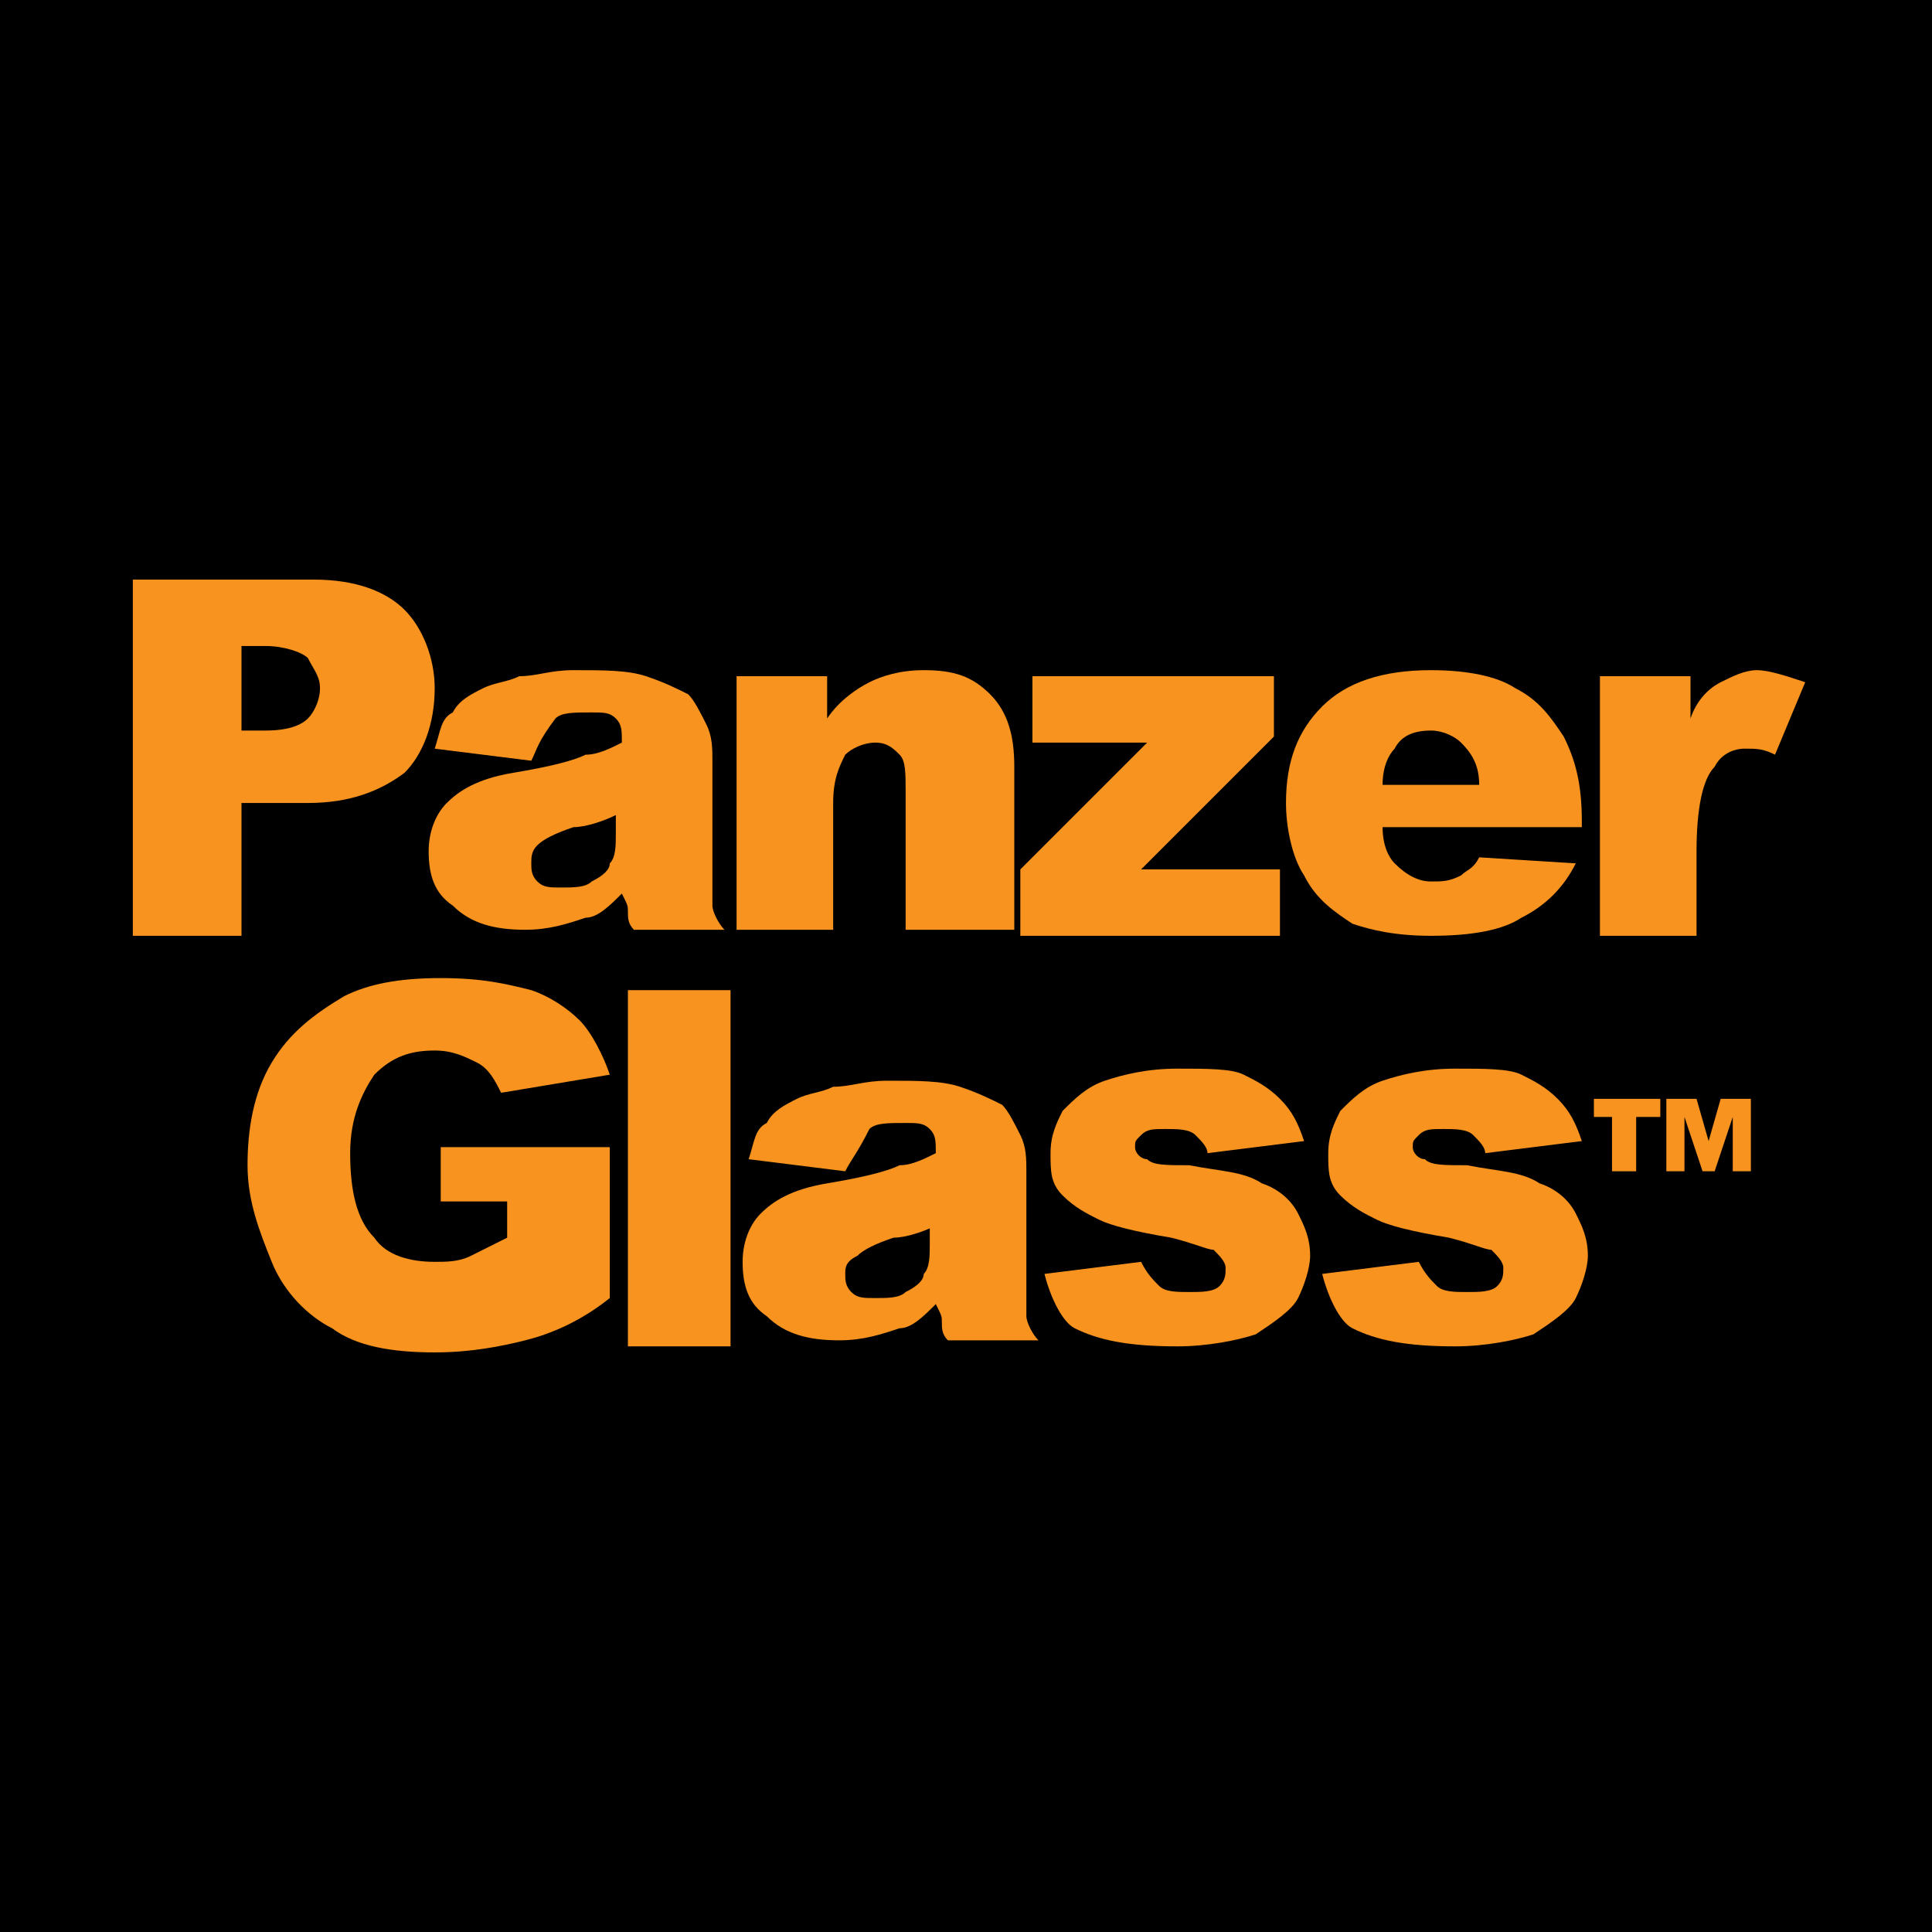
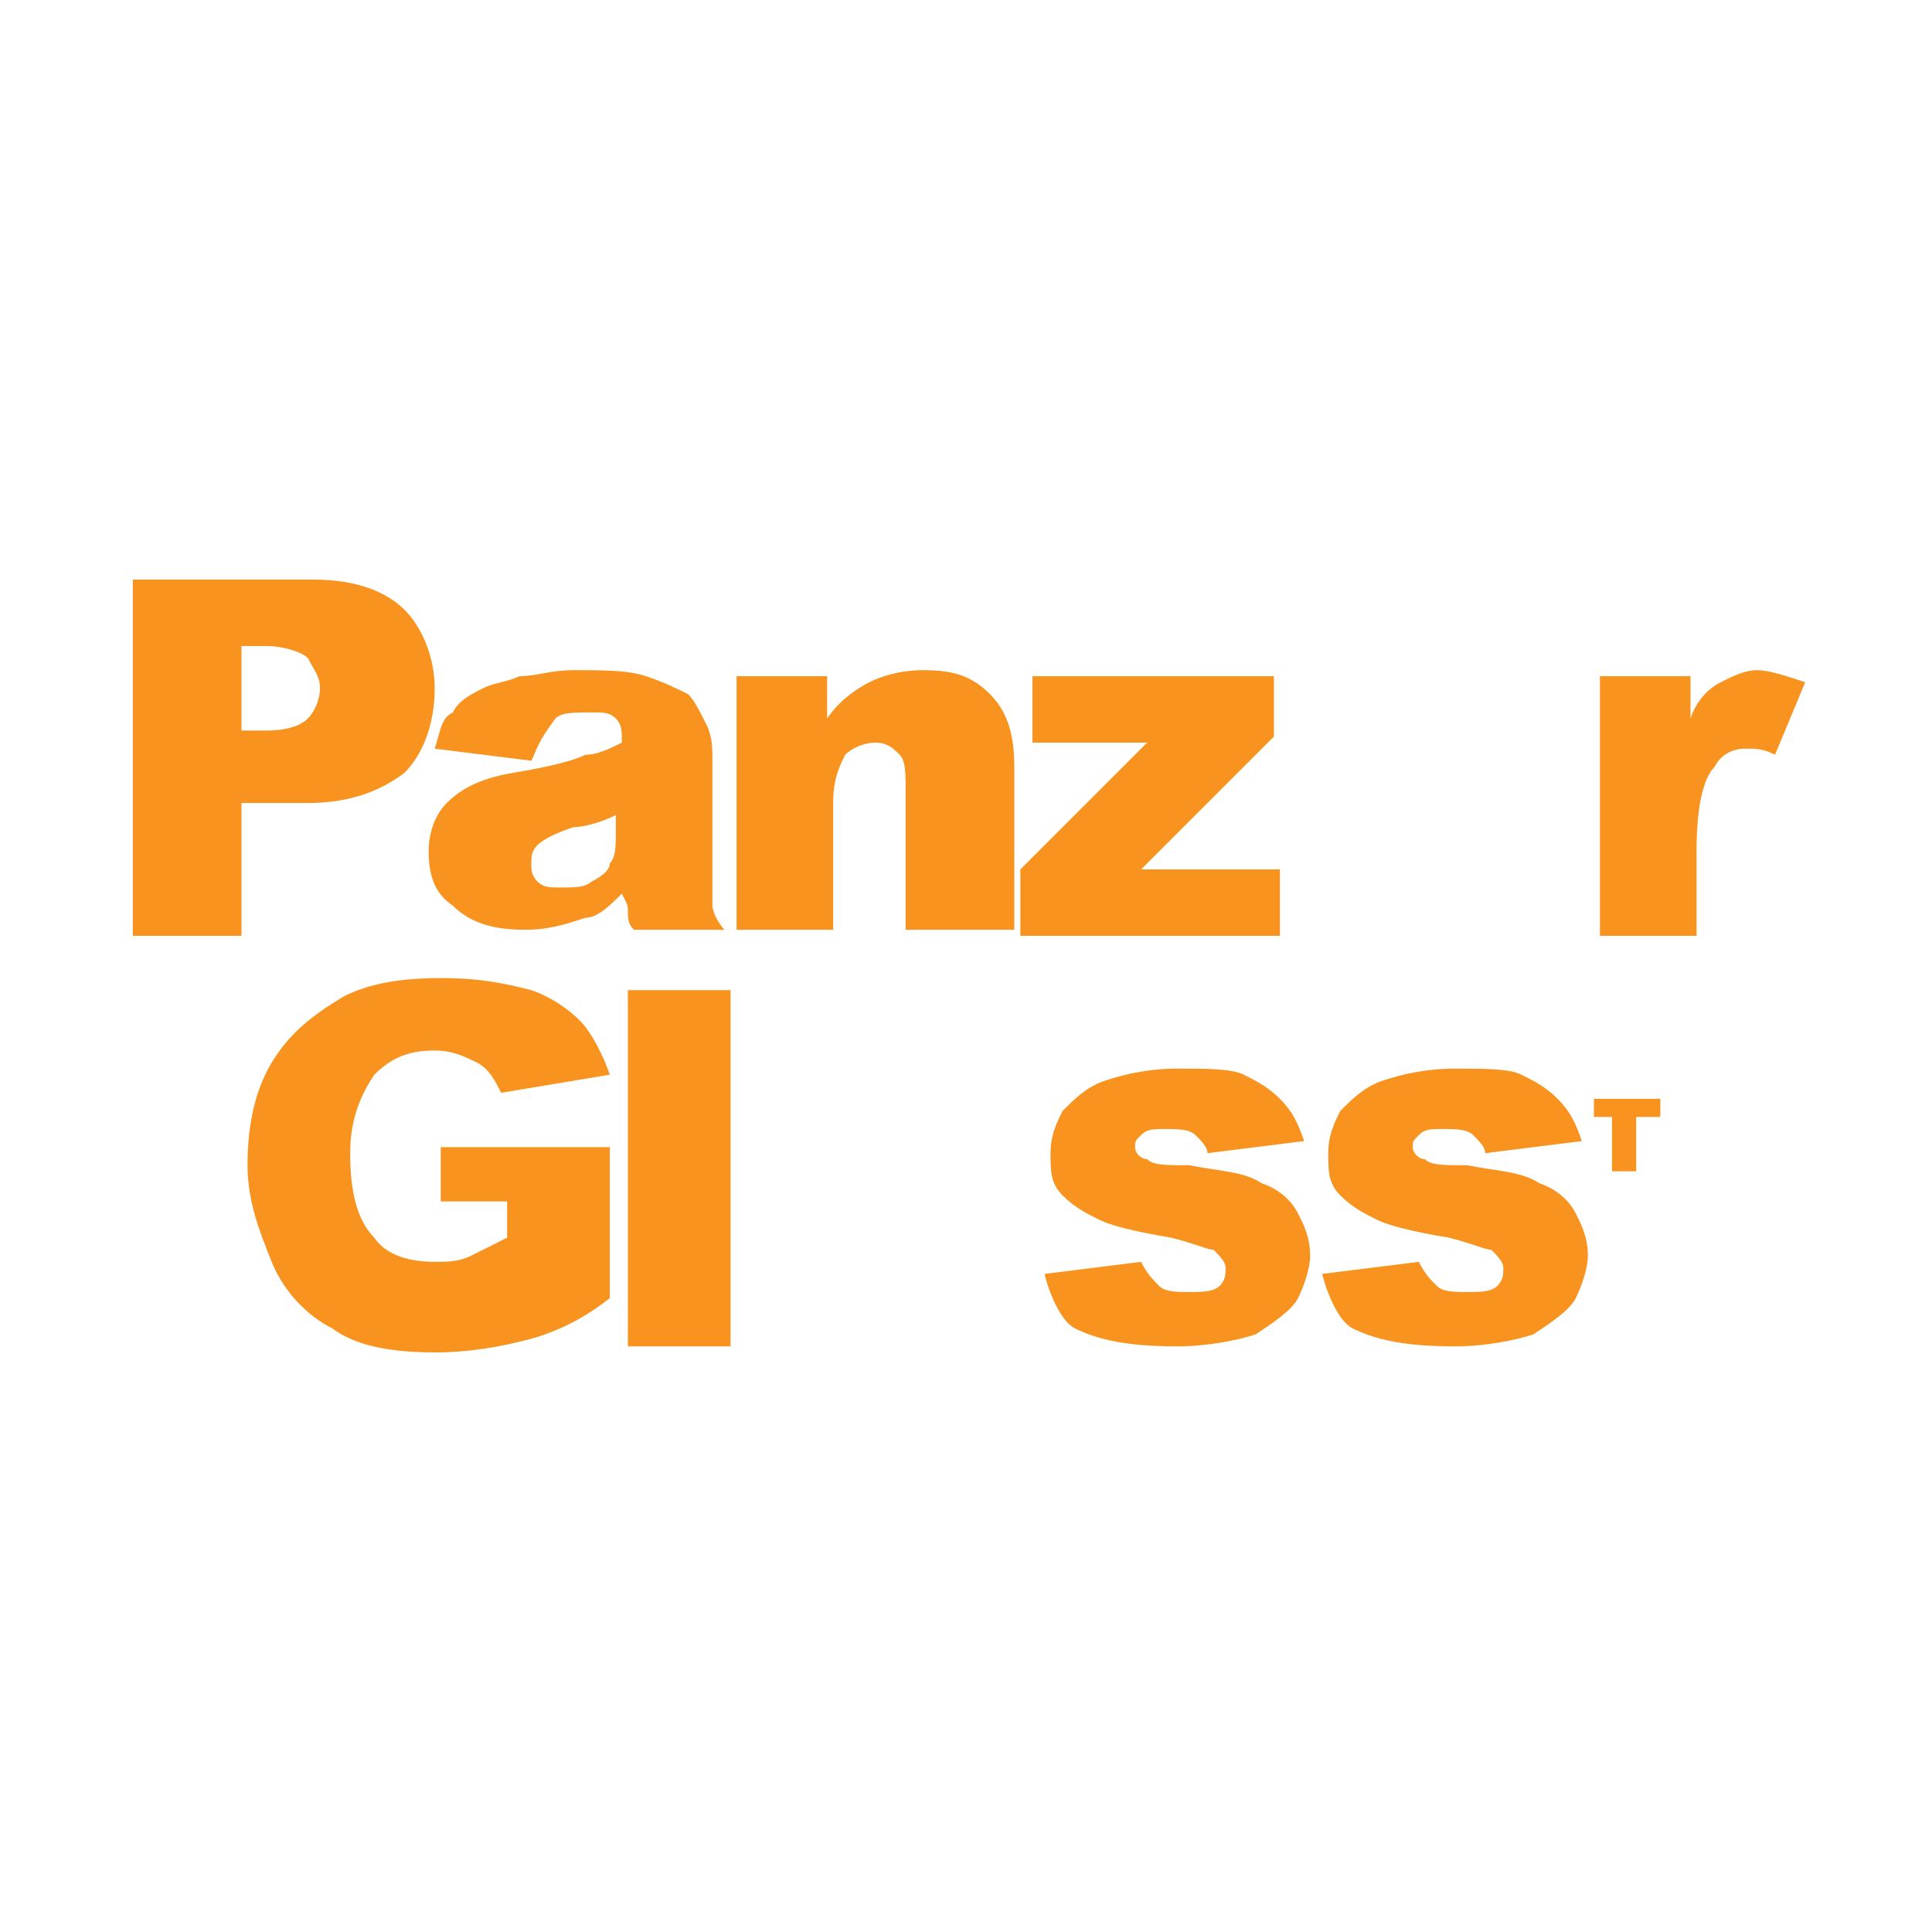
<svg xmlns="http://www.w3.org/2000/svg" xmlns:xlink="http://www.w3.org/1999/xlink" version="1.1" id="Layer_1" x="0px" y="0px" viewBox="0 0 32 32" style="enable-background:new 0 0 32 32;" xml:space="preserve">
  <style type="text/css">
	.st0{clip-path:url(#SVGID_00000010293750875433280510000003401229109831903618_);}
	.st1{fill:#F7931E;}
</style>
  <g>
    <g>
      <defs>
-         <rect id="SVGID_1_" width="32" height="32" />
-       </defs>
+         </defs>
      <clipPath id="SVGID_00000099632071551786333400000000596278157192476858_">
        <use xlink:href="#SVGID_1_" style="overflow:visible;" />
      </clipPath>
      <polygon style="clip-path:url(#SVGID_00000099632071551786333400000000596278157192476858_);" points="0,0 0,32 32,32 32,0 0,0       " />
    </g>
    <path class="st1" d="M4,12.1h0.4c0.4,0,0.6-0.1,0.7-0.2c0.1-0.1,0.2-0.3,0.2-0.5c0-0.2-0.1-0.3-0.2-0.5c-0.1-0.1-0.4-0.2-0.7-0.2H4   V12.1L4,12.1z M2.2,9.6h3c0.7,0,1.2,0.2,1.5,0.5c0.3,0.3,0.5,0.8,0.5,1.3c0,0.6-0.2,1.1-0.5,1.4c-0.4,0.3-0.9,0.5-1.6,0.5H4v2.2   H2.2V9.6L2.2,9.6z" />
    <path class="st1" d="M10.2,13.5c-0.2,0.1-0.5,0.2-0.7,0.2c-0.3,0.1-0.5,0.2-0.6,0.3c-0.1,0.1-0.1,0.2-0.1,0.3c0,0.1,0,0.2,0.1,0.3   c0.1,0.1,0.2,0.1,0.4,0.1c0.2,0,0.4,0,0.5-0.1c0.2-0.1,0.3-0.2,0.3-0.3c0.1-0.1,0.1-0.3,0.1-0.5V13.5L10.2,13.5z M8.8,12.6   l-1.6-0.2c0.1-0.3,0.1-0.5,0.3-0.6c0.1-0.2,0.3-0.3,0.5-0.4c0.2-0.1,0.4-0.1,0.6-0.2c0.3,0,0.5-0.1,0.9-0.1c0.5,0,0.9,0,1.2,0.1   c0.3,0.1,0.5,0.2,0.7,0.3c0.1,0.1,0.2,0.3,0.3,0.5c0.1,0.2,0.1,0.4,0.1,0.6v1.9c0,0.2,0,0.4,0,0.5c0,0.1,0.1,0.3,0.2,0.4h-1.5   c-0.1-0.1-0.1-0.2-0.1-0.3c0-0.1,0-0.1-0.1-0.3c-0.2,0.2-0.4,0.4-0.6,0.4c-0.3,0.1-0.6,0.2-1,0.2c-0.5,0-0.9-0.1-1.2-0.4   c-0.3-0.2-0.4-0.5-0.4-0.9c0-0.3,0.1-0.6,0.3-0.8c0.2-0.2,0.5-0.4,1.1-0.5c0.6-0.1,1-0.2,1.2-0.3c0.2,0,0.4-0.1,0.6-0.2   c0-0.2,0-0.3-0.1-0.4c-0.1-0.1-0.2-0.1-0.4-0.1c-0.3,0-0.5,0-0.6,0.1C8.9,12.3,8.9,12.4,8.8,12.6L8.8,12.6z" />
    <path class="st1" d="M12.2,11.2h1.5v0.7c0.2-0.3,0.5-0.5,0.7-0.6c0.2-0.1,0.5-0.2,0.9-0.2c0.5,0,0.8,0.1,1.1,0.4   c0.3,0.3,0.4,0.7,0.4,1.2v2.7H15v-2.3c0-0.3,0-0.5-0.1-0.6c-0.1-0.1-0.2-0.2-0.4-0.2c-0.2,0-0.4,0.1-0.5,0.2   c-0.1,0.2-0.2,0.4-0.2,0.8v2.1h-1.6V11.2L12.2,11.2z" />
    <polygon class="st1" points="17.1,11.2 21.1,11.2 21.1,12.2 18.9,14.4 21.2,14.4 21.2,15.5 16.9,15.5 16.9,14.4 19,12.3 17.1,12.3    17.1,11.2  " />
-     <path class="st1" d="M24.5,13c0-0.3-0.1-0.5-0.3-0.7c-0.1-0.1-0.3-0.2-0.5-0.2c-0.3,0-0.5,0.1-0.6,0.3c-0.1,0.1-0.2,0.3-0.2,0.6   H24.5L24.5,13z M26.2,13.7h-3.3c0,0.3,0.1,0.5,0.2,0.6c0.2,0.2,0.4,0.3,0.6,0.3c0.2,0,0.3,0,0.5-0.1c0.1-0.1,0.2-0.1,0.3-0.3   l1.6,0.1c-0.2,0.4-0.5,0.7-0.9,0.9c-0.3,0.2-0.8,0.3-1.5,0.3c-0.6,0-1-0.1-1.3-0.2c-0.3-0.2-0.6-0.4-0.8-0.8   c-0.2-0.3-0.3-0.8-0.3-1.2c0-0.7,0.2-1.2,0.6-1.6c0.4-0.4,1-0.6,1.8-0.6c0.6,0,1.1,0.1,1.4,0.3c0.4,0.2,0.6,0.5,0.8,0.8   c0.2,0.4,0.3,0.8,0.3,1.4V13.7L26.2,13.7z" />
    <path class="st1" d="M26.5,11.2H28v0.7c0.1-0.3,0.3-0.5,0.5-0.6c0.2-0.1,0.4-0.2,0.6-0.2c0.2,0,0.5,0.1,0.8,0.2l-0.5,1.2   c-0.2-0.1-0.3-0.1-0.5-0.1c-0.2,0-0.4,0.1-0.5,0.3c-0.2,0.2-0.3,0.7-0.3,1.4v1.4h-1.6V11.2L26.5,11.2z" />
    <path class="st1" d="M7.3,20.2V19h2.8v2.5c-0.5,0.4-1,0.6-1.4,0.7c-0.4,0.1-0.9,0.2-1.5,0.2c-0.7,0-1.3-0.1-1.7-0.4   c-0.4-0.2-0.8-0.6-1-1.1c-0.2-0.5-0.4-1-0.4-1.6c0-0.6,0.1-1.2,0.4-1.7c0.3-0.5,0.7-0.8,1.2-1.1c0.4-0.2,0.9-0.3,1.6-0.3   c0.7,0,1.1,0.1,1.5,0.2c0.3,0.1,0.6,0.3,0.8,0.5c0.2,0.2,0.4,0.6,0.5,0.9l-1.8,0.3c-0.1-0.2-0.2-0.4-0.4-0.5   c-0.2-0.1-0.4-0.2-0.7-0.2c-0.4,0-0.7,0.1-1,0.4c-0.2,0.3-0.4,0.7-0.4,1.3c0,0.6,0.1,1.1,0.4,1.4c0.2,0.3,0.6,0.4,1,0.4   c0.2,0,0.4,0,0.6-0.1c0.2-0.1,0.4-0.2,0.6-0.3v-0.6H7.3L7.3,20.2z" />
    <polygon class="st1" points="10.4,16.4 12.1,16.4 12.1,22.3 10.4,22.3 10.4,16.4  " />
-     <path class="st1" d="M15.5,20.3c-0.2,0.1-0.5,0.2-0.7,0.2c-0.3,0.1-0.5,0.2-0.6,0.3C14,20.9,14,21,14,21.1c0,0.1,0,0.2,0.1,0.3   c0.1,0.1,0.2,0.1,0.4,0.1c0.2,0,0.4,0,0.5-0.1c0.2-0.1,0.3-0.2,0.3-0.3c0.1-0.1,0.1-0.3,0.1-0.5V20.3L15.5,20.3z M14,19.4l-1.6-0.2   c0.1-0.3,0.1-0.5,0.3-0.6c0.1-0.2,0.3-0.3,0.5-0.4c0.2-0.1,0.4-0.1,0.6-0.2c0.3,0,0.5-0.1,0.9-0.1c0.5,0,0.9,0,1.2,0.1   c0.3,0.1,0.5,0.2,0.7,0.3c0.1,0.1,0.2,0.3,0.3,0.5c0.1,0.2,0.1,0.4,0.1,0.6v1.9c0,0.2,0,0.4,0,0.5c0,0.1,0.1,0.3,0.2,0.4h-1.5   c-0.1-0.1-0.1-0.2-0.1-0.3c0-0.1,0-0.1-0.1-0.3c-0.2,0.2-0.4,0.4-0.6,0.4c-0.3,0.1-0.6,0.2-1,0.2c-0.5,0-0.9-0.1-1.2-0.4   c-0.3-0.2-0.4-0.5-0.4-0.9c0-0.3,0.1-0.6,0.3-0.8c0.2-0.2,0.5-0.4,1.1-0.5c0.6-0.1,1-0.2,1.2-0.3c0.2,0,0.4-0.1,0.6-0.2   c0-0.2,0-0.3-0.1-0.4c-0.1-0.1-0.2-0.1-0.4-0.1c-0.3,0-0.5,0-0.6,0.1C14.2,19.1,14.1,19.2,14,19.4L14,19.4z" />
    <path class="st1" d="M17.3,21.1l1.6-0.2c0.1,0.2,0.2,0.3,0.3,0.4c0.1,0.1,0.3,0.1,0.5,0.1c0.2,0,0.4,0,0.5-0.1   c0.1-0.1,0.1-0.2,0.1-0.3c0-0.1-0.1-0.2-0.2-0.3c-0.1,0-0.3-0.1-0.7-0.2c-0.6-0.1-1-0.2-1.2-0.3c-0.2-0.1-0.4-0.2-0.6-0.4   c-0.2-0.2-0.2-0.4-0.2-0.7c0-0.3,0.1-0.5,0.2-0.7c0.2-0.2,0.4-0.4,0.7-0.5c0.3-0.1,0.7-0.2,1.2-0.2c0.5,0,0.9,0,1.1,0.1   c0.2,0.1,0.4,0.2,0.6,0.4c0.2,0.2,0.3,0.4,0.4,0.7l-1.6,0.2c0-0.1-0.1-0.2-0.2-0.3c-0.1-0.1-0.3-0.1-0.5-0.1c-0.2,0-0.3,0-0.4,0.1   c-0.1,0.1-0.1,0.1-0.1,0.2c0,0.1,0.1,0.2,0.2,0.2c0.1,0.1,0.3,0.1,0.7,0.1c0.5,0.1,0.9,0.1,1.2,0.3c0.3,0.1,0.5,0.3,0.6,0.5   c0.1,0.2,0.2,0.4,0.2,0.7c0,0.2-0.1,0.5-0.2,0.7c-0.1,0.2-0.4,0.4-0.7,0.6c-0.3,0.1-0.8,0.2-1.3,0.2c-0.8,0-1.3-0.1-1.7-0.3   C17.6,21.9,17.4,21.5,17.3,21.1L17.3,21.1z" />
    <path class="st1" d="M21.9,21.1l1.6-0.2c0.1,0.2,0.2,0.3,0.3,0.4c0.1,0.1,0.3,0.1,0.5,0.1c0.2,0,0.4,0,0.5-0.1   c0.1-0.1,0.1-0.2,0.1-0.3c0-0.1-0.1-0.2-0.2-0.3c-0.1,0-0.3-0.1-0.7-0.2c-0.6-0.1-1-0.2-1.2-0.3c-0.2-0.1-0.4-0.2-0.6-0.4   c-0.2-0.2-0.2-0.4-0.2-0.7c0-0.3,0.1-0.5,0.2-0.7c0.2-0.2,0.4-0.4,0.7-0.5c0.3-0.1,0.7-0.2,1.2-0.2c0.5,0,0.9,0,1.1,0.1   c0.2,0.1,0.4,0.2,0.6,0.4c0.2,0.2,0.3,0.4,0.4,0.7l-1.6,0.2c0-0.1-0.1-0.2-0.2-0.3c-0.1-0.1-0.3-0.1-0.5-0.1c-0.2,0-0.3,0-0.4,0.1   c-0.1,0.1-0.1,0.1-0.1,0.2c0,0.1,0.1,0.2,0.2,0.2c0.1,0.1,0.3,0.1,0.7,0.1c0.5,0.1,0.9,0.1,1.2,0.3c0.3,0.1,0.5,0.3,0.6,0.5   c0.1,0.2,0.2,0.4,0.2,0.7c0,0.2-0.1,0.5-0.2,0.7c-0.1,0.2-0.4,0.4-0.7,0.6c-0.3,0.1-0.8,0.2-1.3,0.2c-0.8,0-1.3-0.1-1.7-0.3   C22.2,21.9,22,21.5,21.9,21.1L21.9,21.1z" />
    <polygon class="st1" points="26.4,18.2 27.5,18.2 27.5,18.5 27.1,18.5 27.1,19.4 26.7,19.4 26.7,18.5 26.4,18.5 26.4,18.2  " />
-     <polygon class="st1" points="27.6,18.2 28.1,18.2 28.3,18.9 28.5,18.2 29,18.2 29,19.4 28.7,19.4 28.7,18.5 28.4,19.4 28.2,19.4    27.9,18.5 27.9,19.4 27.6,19.4 27.6,18.2  " />
  </g>
</svg>